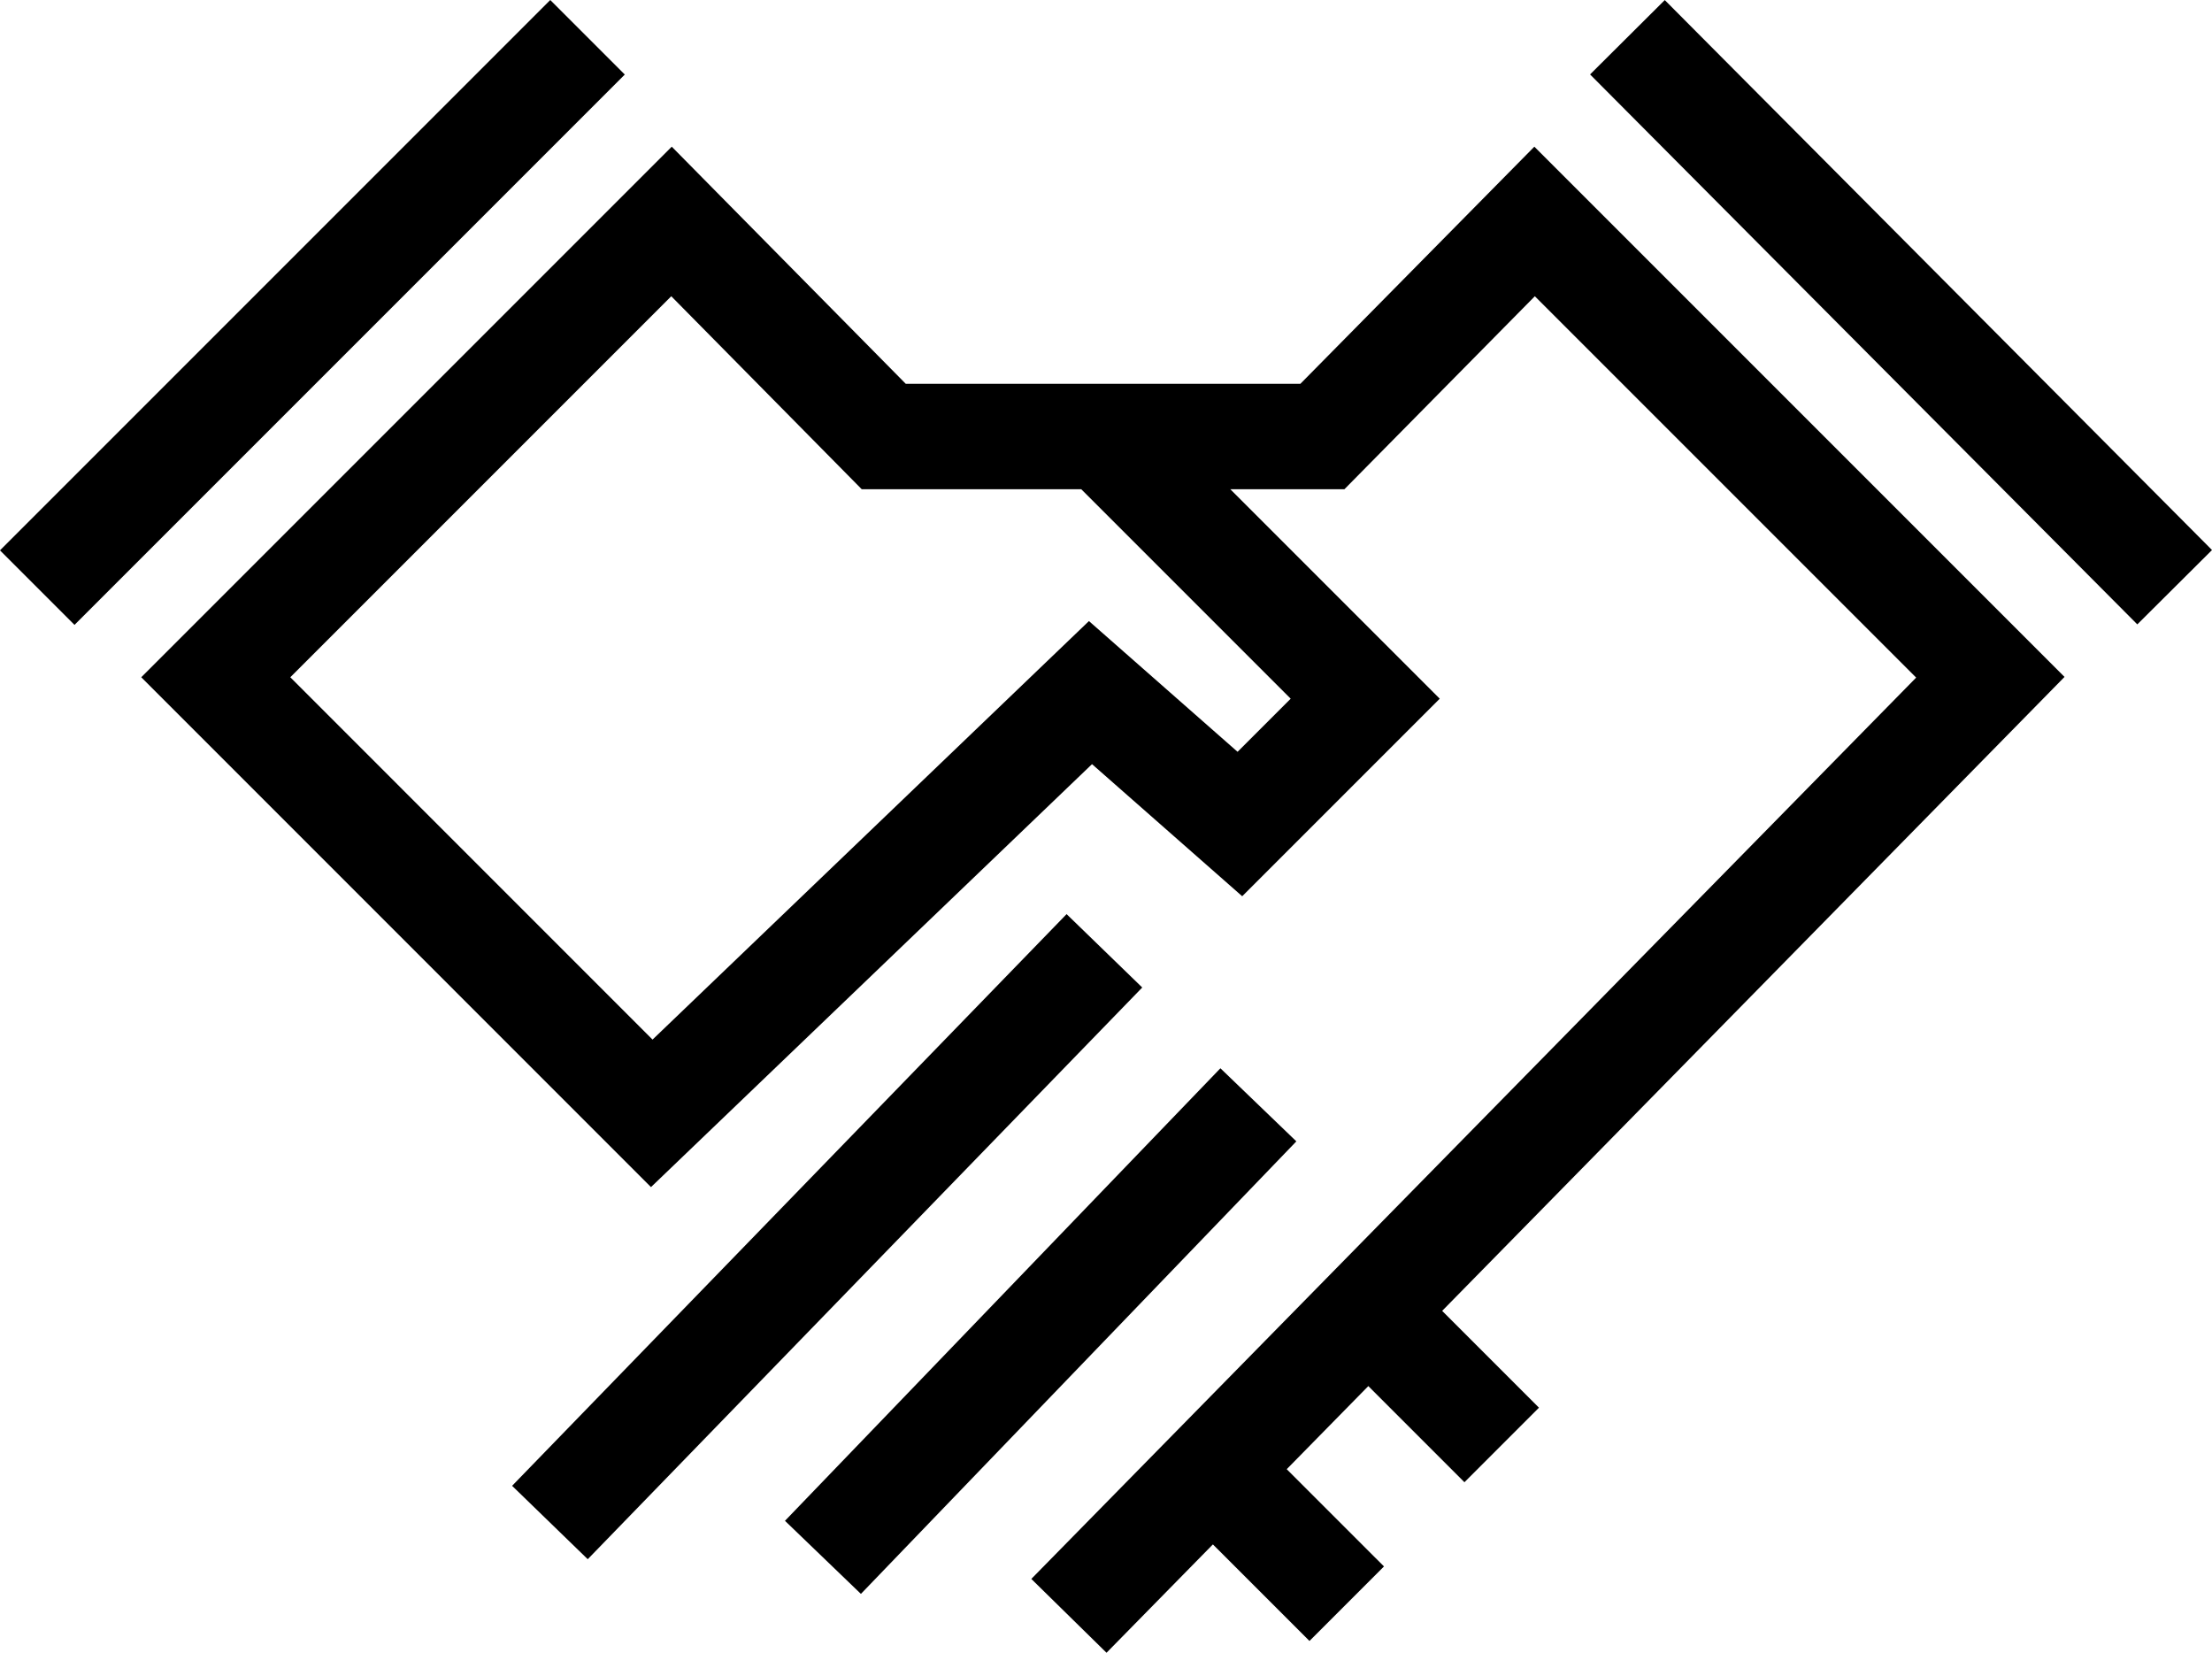
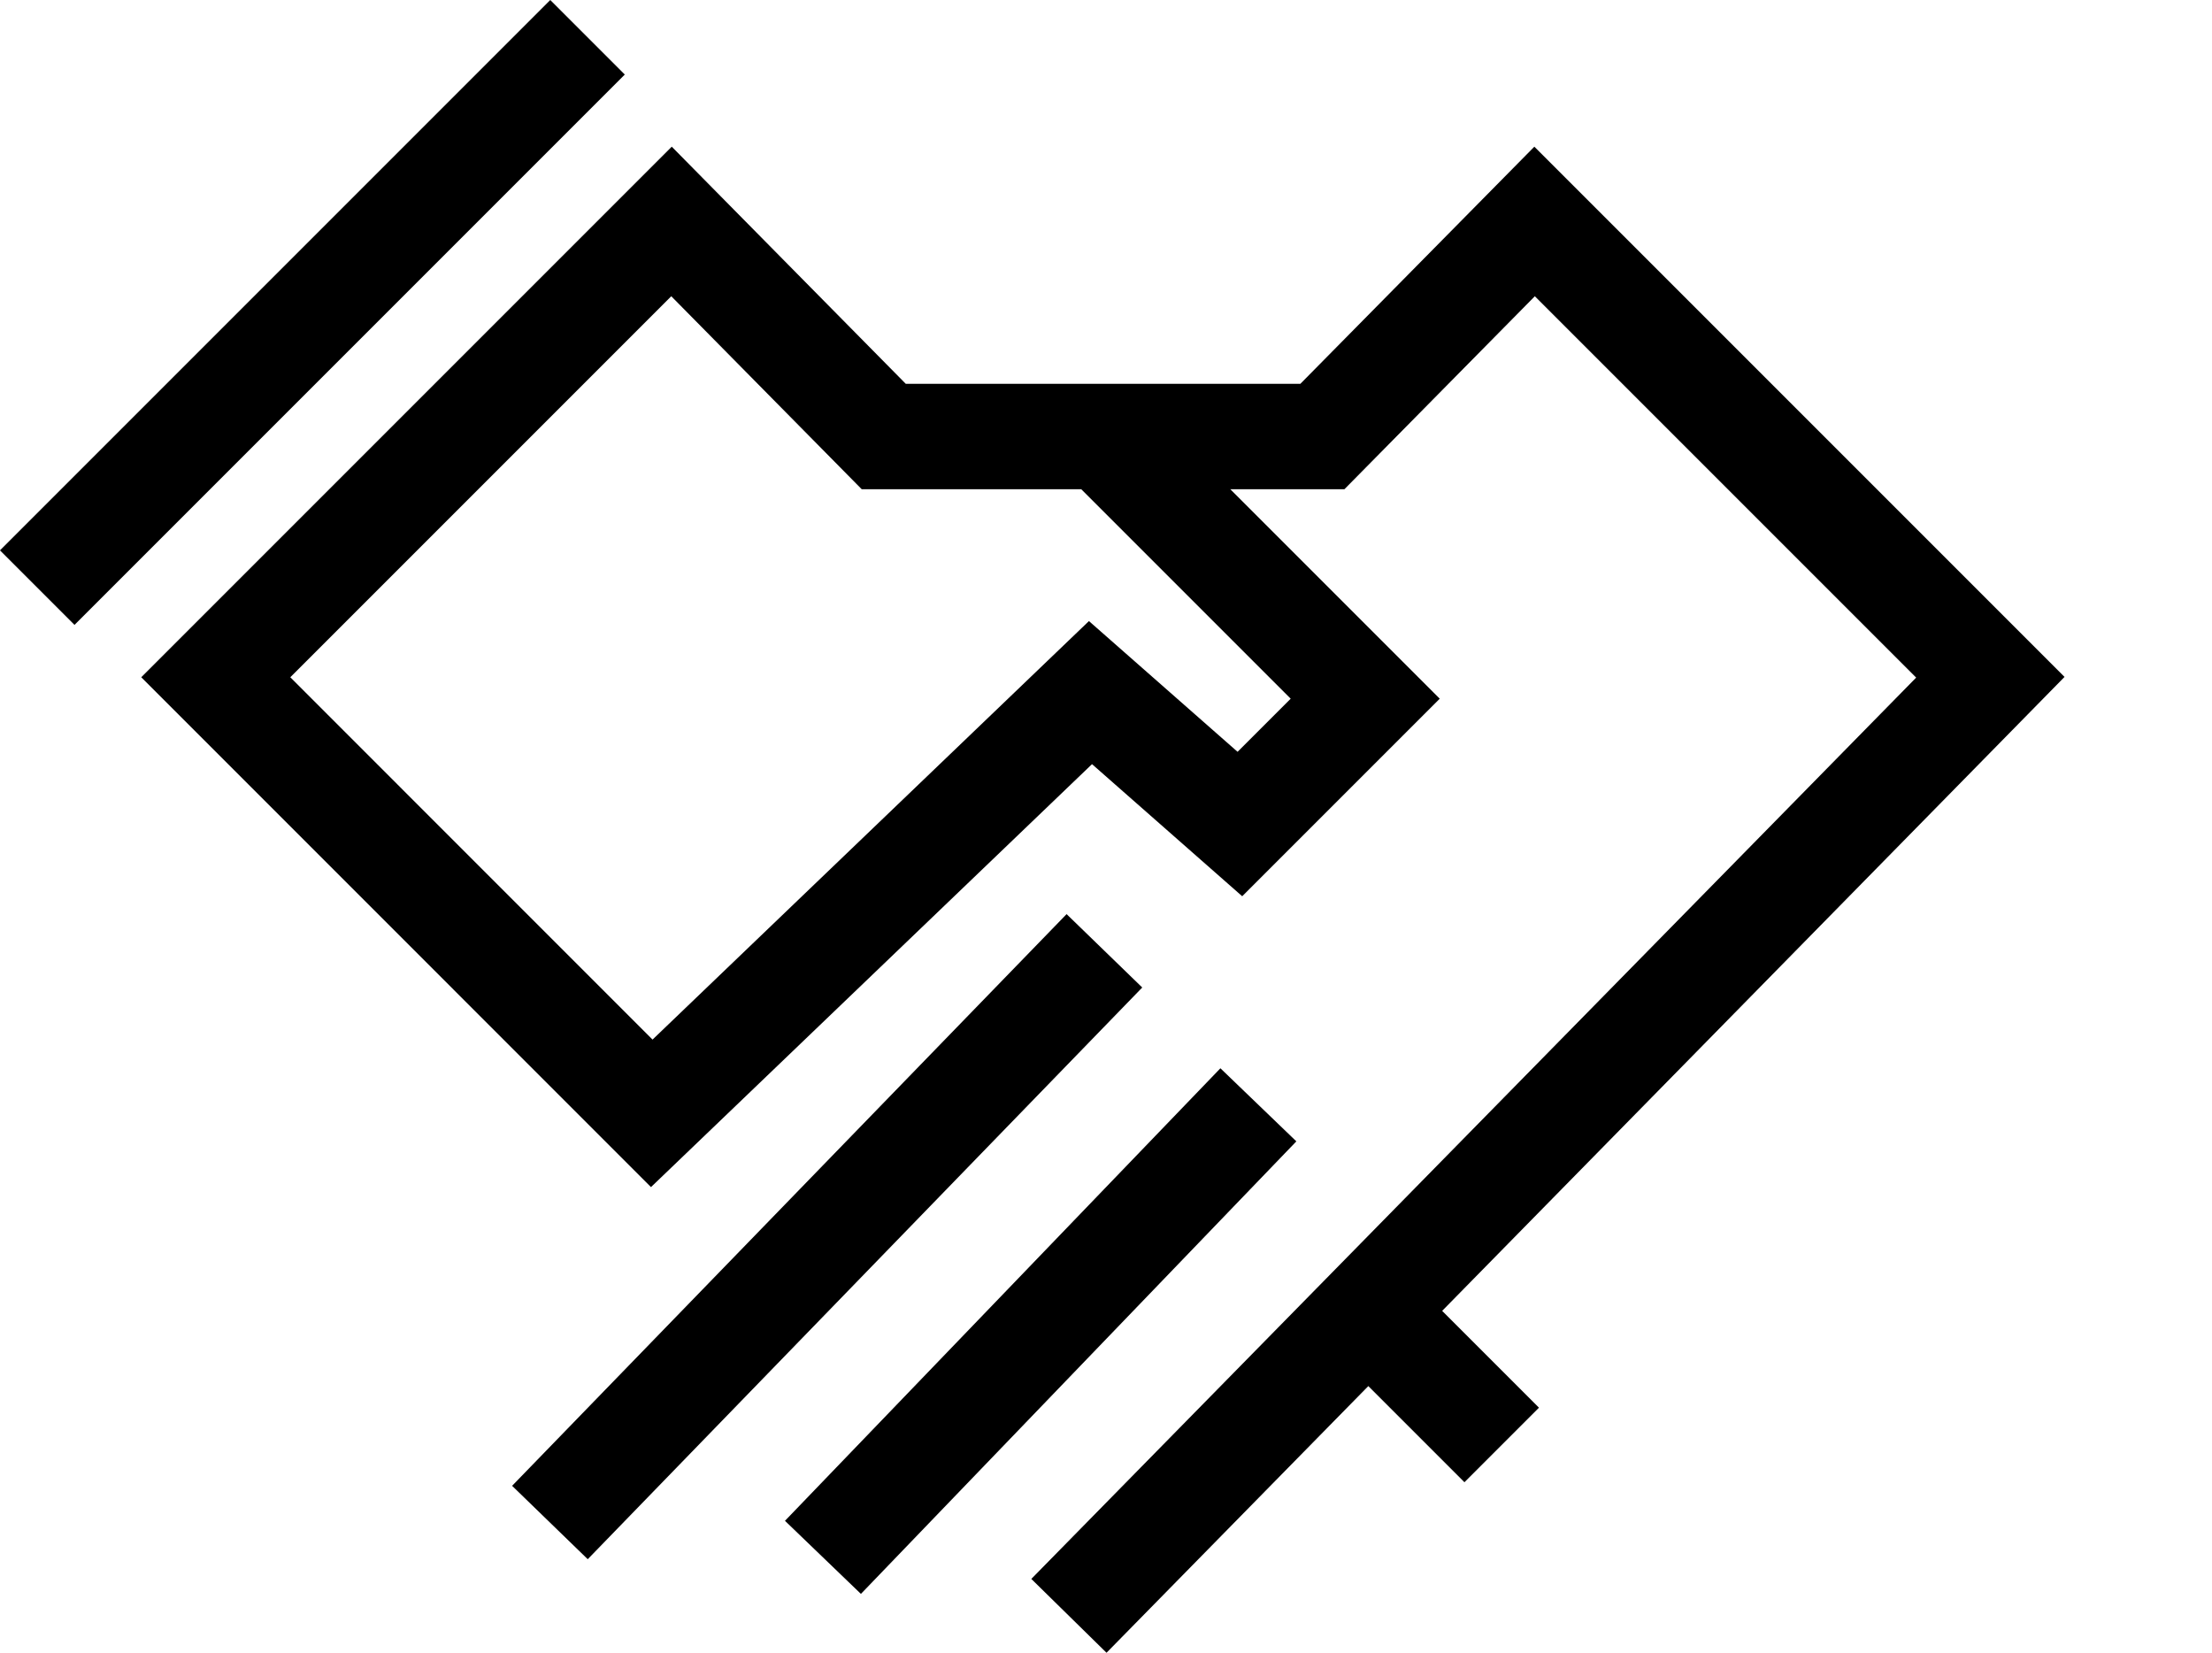
<svg xmlns="http://www.w3.org/2000/svg" xmlns:xlink="http://www.w3.org/1999/xlink" version="1.1" id="Layer_1" x="0px" y="0px" width="73.461px" height="54.883px" viewBox="0 0 73.461 54.883" enable-background="new 0 0 73.461 54.883" xml:space="preserve">
  <g>
    <defs>
      <rect id="SVGID_1_" width="73.461" height="54.883" />
    </defs>
    <clipPath id="SVGID_2_">
      <use xlink:href="#SVGID_1_" overflow="visible" />
    </clipPath>
    <line clip-path="url(#SVGID_2_)" fill="none" stroke="#000000" stroke-width="3.5" stroke-miterlimit="10" x1="1.237" y1="19.513" x2="19.512" y2="1.238" />
    <polyline clip-path="url(#SVGID_2_)" fill="none" stroke="#000000" stroke-width="3.5" stroke-miterlimit="10" points="   35.499,53.656 66.1,22.489 50.964,7.354 43.917,14.495 29.349,14.495 22.301,7.354 7.166,22.489 21.645,36.97 36.215,22.999    41.177,27.363 45.339,23.201 36.633,14.495  " />
-     <line clip-path="url(#SVGID_2_)" fill="none" stroke="#000000" stroke-width="3.5" stroke-miterlimit="10" x1="54.047" y1="1.237" x2="72.221" y2="19.499" />
    <line clip-path="url(#SVGID_2_)" fill="none" stroke="#000000" stroke-width="3.5" stroke-miterlimit="10" x1="36.678" y1="31.573" x2="18.263" y2="50.557" />
    <line clip-path="url(#SVGID_2_)" fill="none" stroke="#000000" stroke-width="3.5" stroke-miterlimit="10" x1="41.791" y1="36.687" x2="27.33" y2="51.714" />
    <line clip-path="url(#SVGID_2_)" fill="none" stroke="#000000" stroke-width="3.5" stroke-miterlimit="10" x1="49.872" y1="47.982" x2="45.301" y2="43.411" />
-     <line clip-path="url(#SVGID_2_)" fill="none" stroke="#000000" stroke-width="3.5" stroke-miterlimit="10" x1="44.725" y1="53.253" x2="40.153" y2="48.682" />
  </g>
</svg>